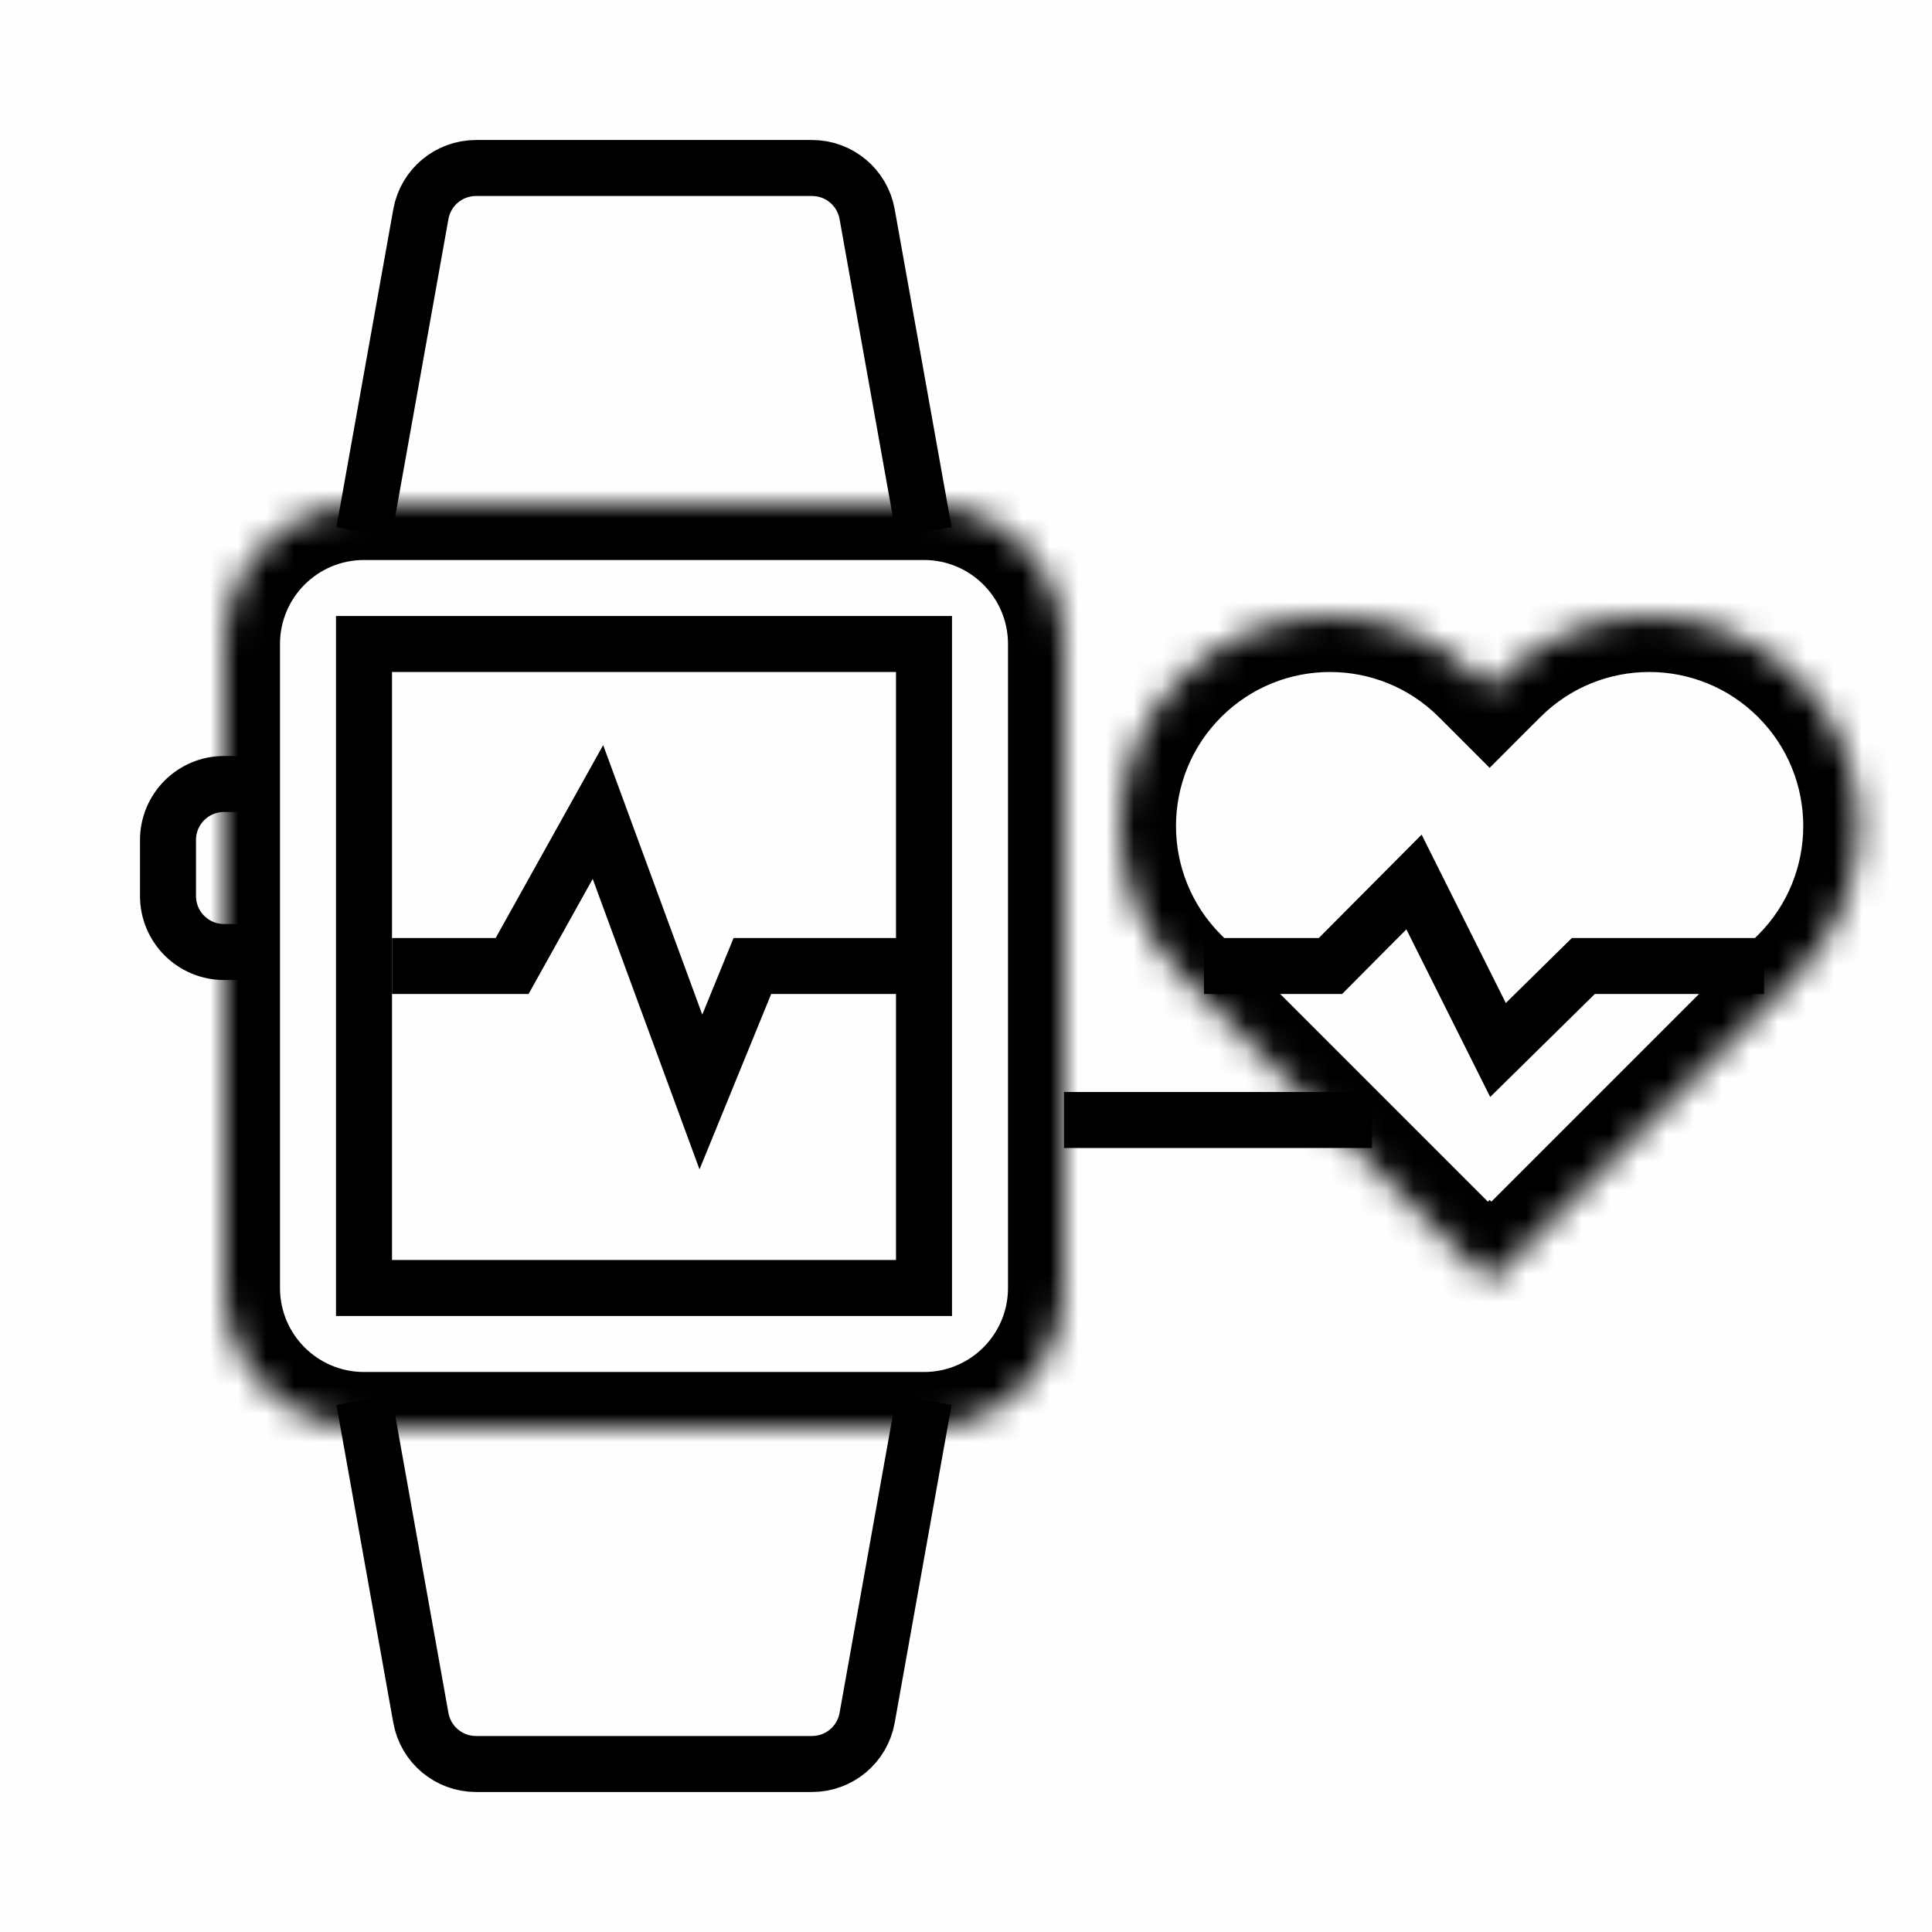
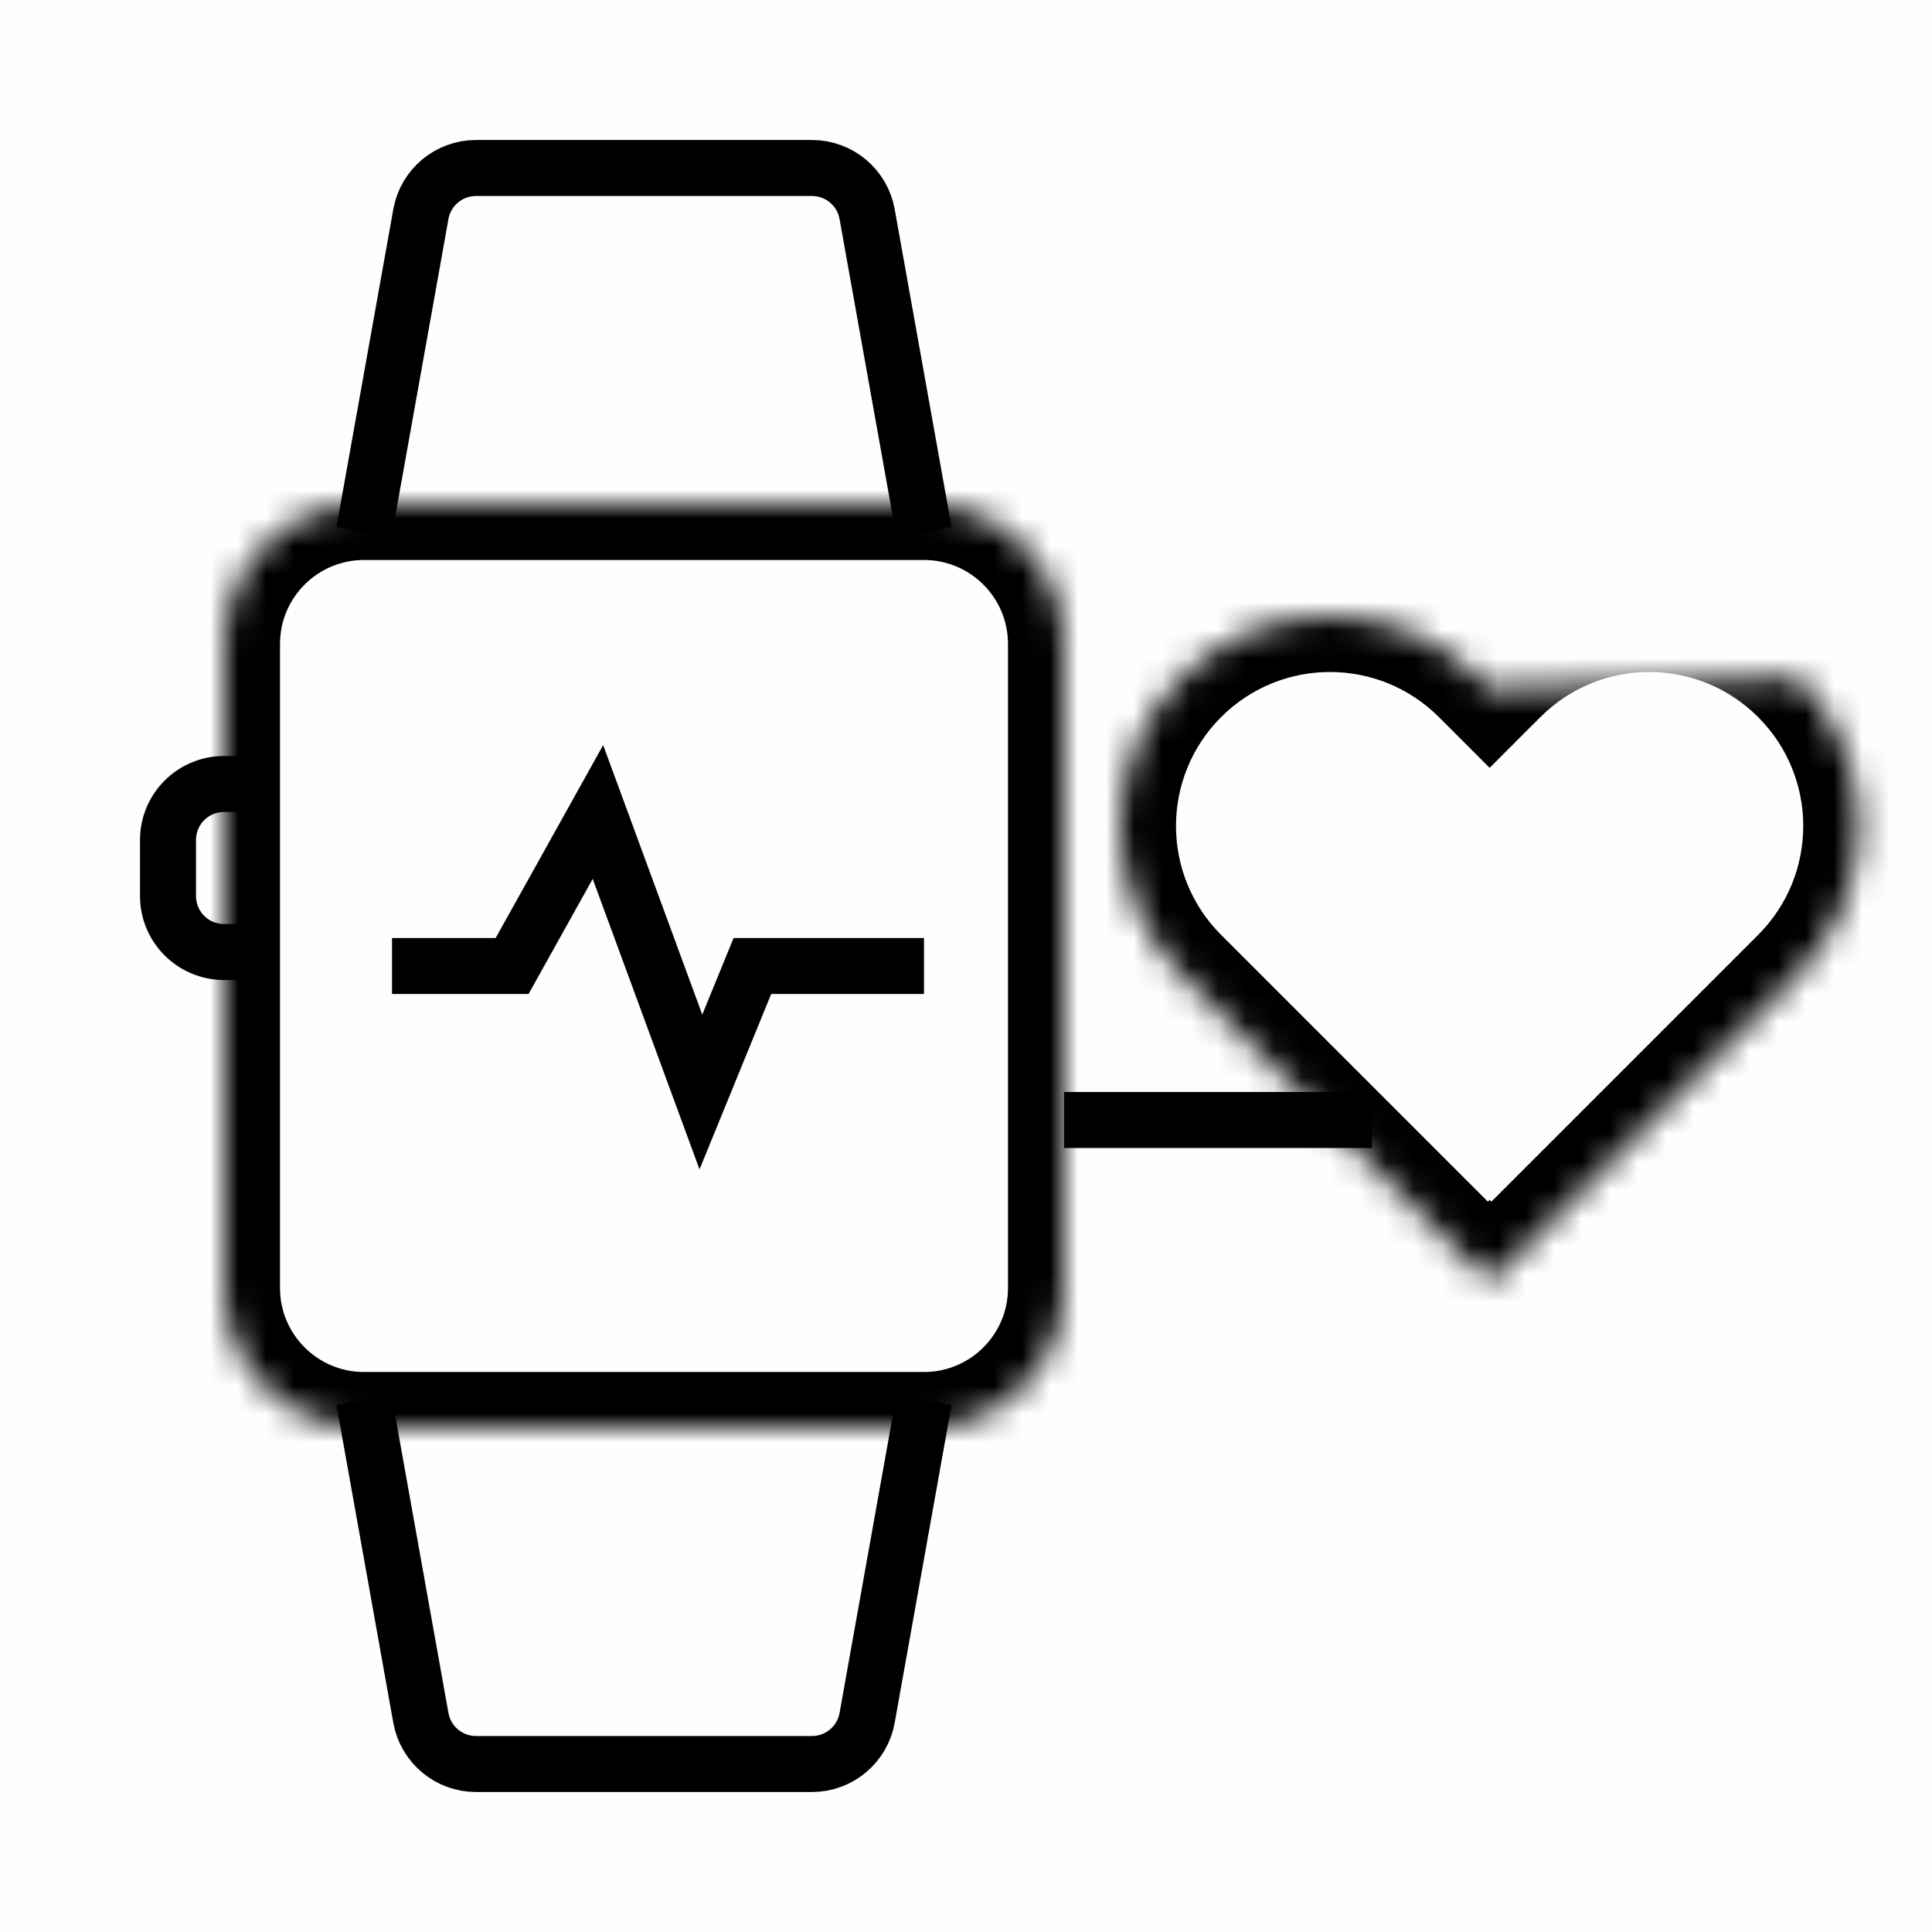
<svg xmlns="http://www.w3.org/2000/svg" width="69" height="69" viewBox="0 0 69 69" fill="none">
  <rect width="69" height="69" fill="#FEFEFE" />
  <mask id="path-1-inside-1_5722_84157" fill="white">
    <path d="M8 23C8 20.239 10.239 18 13 18H33C35.761 18 38 20.239 38 23V46C38 48.761 35.761 51 33 51H13C10.239 51 8 48.761 8 46V23Z" />
  </mask>
  <path d="M13 20H33V16H13V20ZM36 23V46H40V23H36ZM33 49H13V53H33V49ZM10 46V23H6V46H10ZM13 49C11.343 49 10 47.657 10 46H6C6 49.866 9.134 53 13 53V49ZM36 46C36 47.657 34.657 49 33 49V53C36.866 53 40 49.866 40 46H36ZM33 20C34.657 20 36 21.343 36 23H40C40 19.134 36.866 16 33 16V20ZM13 16C9.134 16 6 19.134 6 23H10C10 21.343 11.343 20 13 20V16Z" fill="black" mask="url(#path-1-inside-1_5722_84157)" />
  <path d="M9 28H8C6.895 28 6 28.895 6 30V32C6 33.105 6.895 34 8 34H9" stroke="black" stroke-width="2" />
-   <rect x="13" y="23" width="20" height="23" stroke="black" stroke-width="2" />
  <path d="M14 34.5H18.29L21.355 29L25.032 39L26.871 34.5H33" stroke="black" stroke-width="2" />
-   <path d="M43 34.5H47.516L50.5 31.5L53.5 37.5L56.548 34.5H63" stroke="black" stroke-width="2" />
  <path d="M13 19L15.031 7.648C15.201 6.694 16.031 6 17 6H29C29.969 6 30.799 6.694 30.969 7.648L33 19" stroke="black" stroke-width="2" />
  <path d="M13 50L15.031 61.352C15.201 62.306 16.031 63 17 63H29C29.969 63 30.799 62.306 30.969 61.352L33 50" stroke="black" stroke-width="2" />
  <mask id="path-9-inside-2_5722_84157" fill="white">
-     <path fill-rule="evenodd" clip-rule="evenodd" d="M42.197 24.197C39.268 27.126 39.268 31.874 42.197 34.803L53.138 45.744L53.201 45.681L53.264 45.744L64.205 34.803C67.134 31.874 67.134 27.126 64.205 24.197C61.276 21.268 56.527 21.268 53.598 24.197L53.201 24.594L52.803 24.197C49.874 21.268 45.126 21.268 42.197 24.197Z" />
+     <path fill-rule="evenodd" clip-rule="evenodd" d="M42.197 24.197C39.268 27.126 39.268 31.874 42.197 34.803L53.138 45.744L53.201 45.681L53.264 45.744L64.205 34.803C67.134 31.874 67.134 27.126 64.205 24.197L53.201 24.594L52.803 24.197C49.874 21.268 45.126 21.268 42.197 24.197Z" />
  </mask>
  <path d="M42.197 34.803L40.782 36.218L42.197 34.803ZM42.197 24.197L40.782 22.782L40.782 22.782L42.197 24.197ZM53.138 45.744L51.724 47.159L53.138 48.573L54.552 47.159L53.138 45.744ZM53.201 45.681L54.615 44.267L53.201 42.853L51.787 44.267L53.201 45.681ZM53.264 45.744L51.849 47.159L53.264 48.573L54.678 47.159L53.264 45.744ZM64.205 24.197L65.619 22.782L64.205 24.197ZM53.598 24.197L52.184 22.782V22.782L53.598 24.197ZM53.201 24.594L51.787 26.008L53.201 27.423L54.615 26.008L53.201 24.594ZM52.803 24.197L54.218 22.782L52.803 24.197ZM43.611 33.389C41.463 31.241 41.463 27.759 43.611 25.611L40.782 22.782C37.072 26.492 37.072 32.508 40.782 36.218L43.611 33.389ZM54.552 44.33L43.611 33.389L40.782 36.218L51.724 47.159L54.552 44.33ZM51.787 44.267L51.724 44.33L54.552 47.159L54.615 47.096L51.787 44.267ZM51.787 47.096L51.849 47.159L54.678 44.33L54.615 44.267L51.787 47.096ZM54.678 47.159L65.619 36.218L62.791 33.389L51.849 44.33L54.678 47.159ZM65.619 36.218C69.329 32.508 69.329 26.492 65.619 22.782L62.791 25.611C64.939 27.759 64.939 31.241 62.791 33.389L65.619 36.218ZM65.619 22.782C61.909 19.073 55.894 19.073 52.184 22.782L55.013 25.611C57.16 23.463 60.643 23.463 62.791 25.611L65.619 22.782ZM52.184 22.782L51.787 23.18L54.615 26.008L55.013 25.611L52.184 22.782ZM51.389 25.611L51.787 26.008L54.615 23.18L54.218 22.782L51.389 25.611ZM43.611 25.611C45.759 23.463 49.241 23.463 51.389 25.611L54.218 22.782C50.508 19.073 44.492 19.073 40.782 22.782L43.611 25.611Z" fill="black" mask="url(#path-9-inside-2_5722_84157)" />
  <path d="M38 40H49" stroke="black" stroke-width="2" />
</svg>